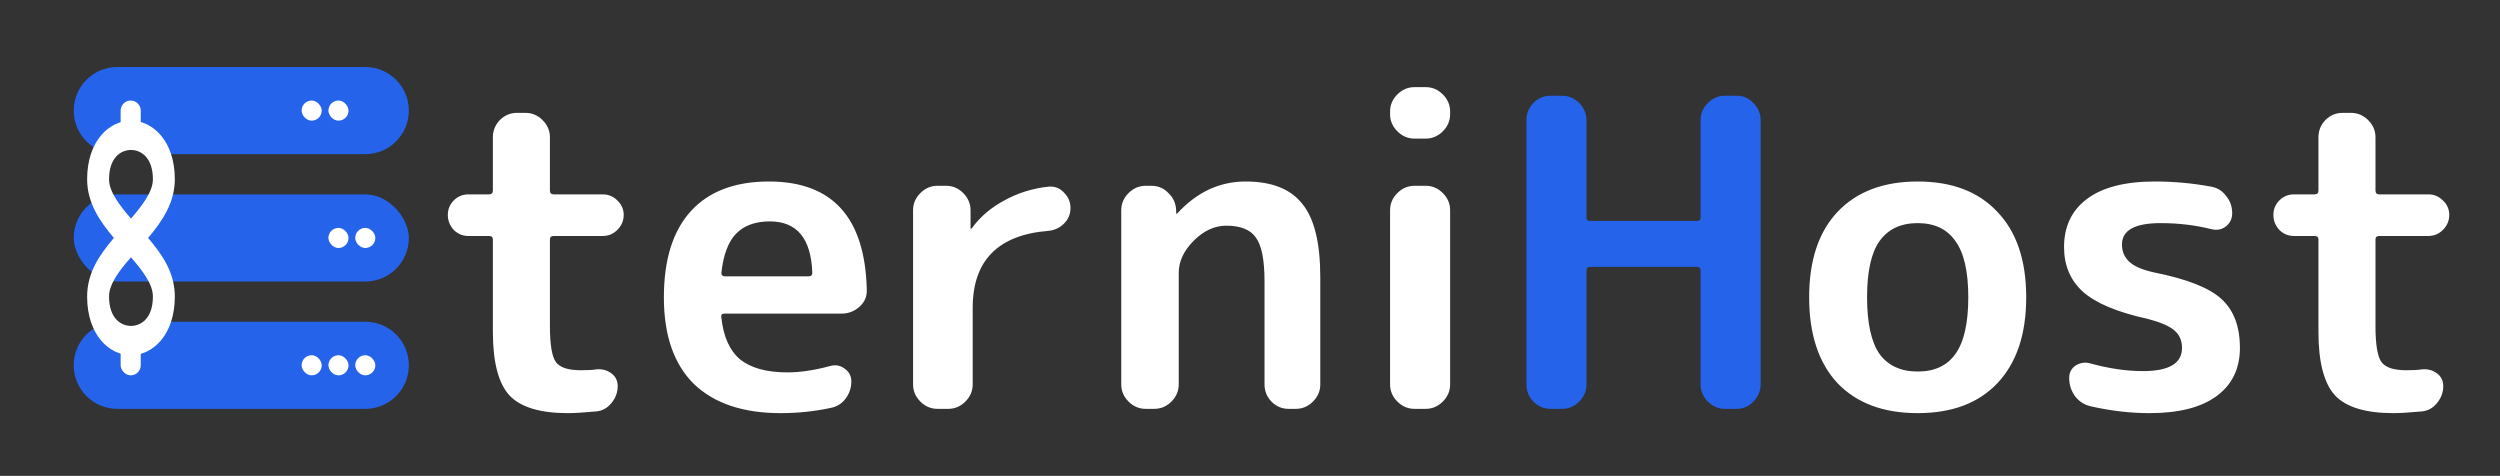
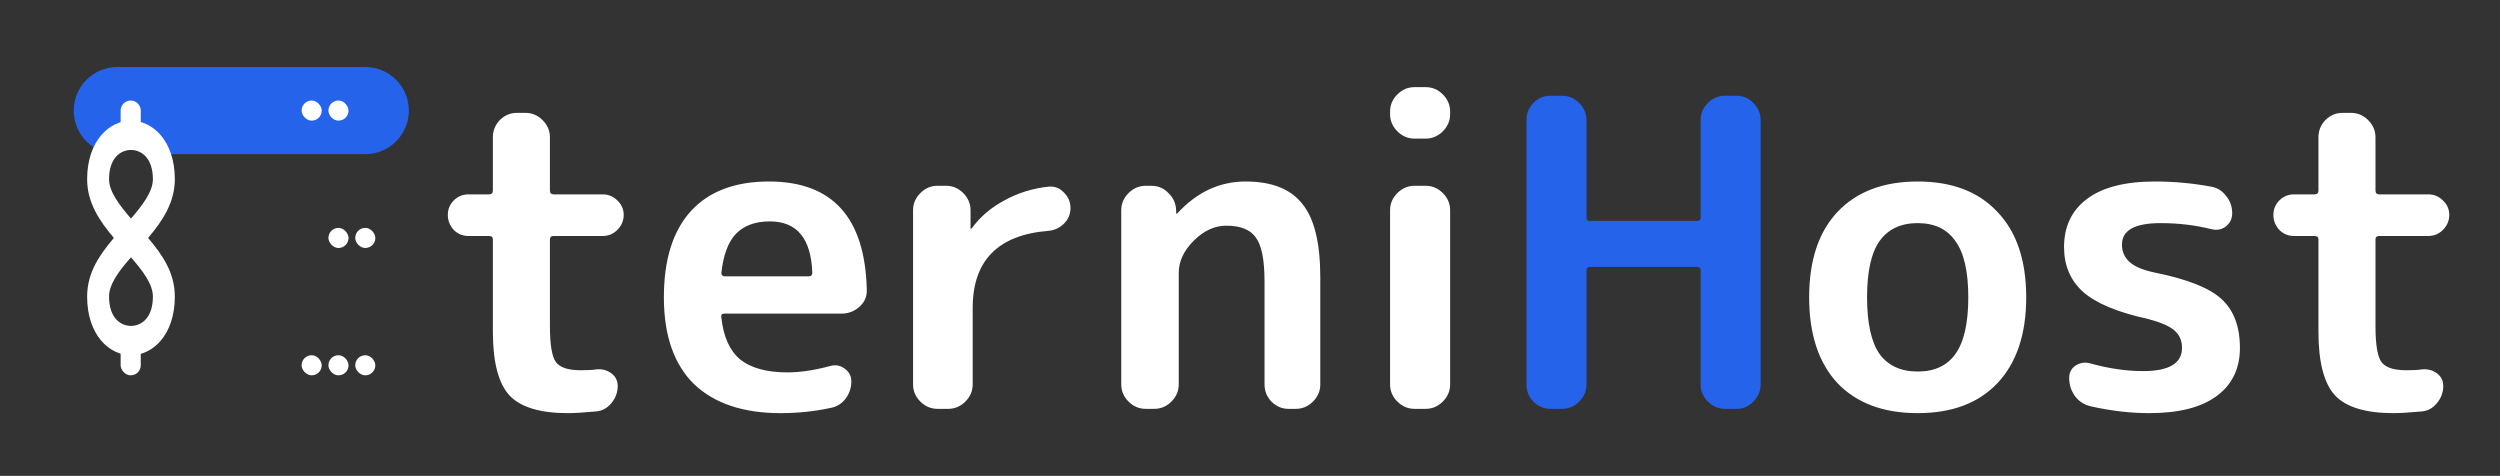
<svg xmlns="http://www.w3.org/2000/svg" width="373" height="71" viewBox="0 0 373 71" fill="none">
  <rect x="0" y="0" width="373" height="71" fill="#333333" stroke="none" />
  <g clip-path="url(#clip0_47_2)">
    <path d="M69.888 35.208C69.035 35.208 68.309 34.909 67.712 34.312C67.115 33.672 66.816 32.925 66.816 32.072C66.816 31.219 67.115 30.493 67.712 29.896C68.309 29.299 69.035 29 69.888 29H72.96C73.344 29 73.536 28.808 73.536 28.424V20.488C73.536 19.507 73.877 18.653 74.56 17.928C75.285 17.203 76.139 16.84 77.12 16.84H78.4C79.381 16.84 80.235 17.203 80.96 17.928C81.685 18.653 82.048 19.507 82.048 20.488V28.424C82.048 28.808 82.24 29 82.624 29H89.92C90.773 29 91.499 29.299 92.096 29.896C92.736 30.493 93.056 31.219 93.056 32.072C93.056 32.925 92.736 33.672 92.096 34.312C91.499 34.909 90.773 35.208 89.92 35.208H82.624C82.24 35.208 82.048 35.379 82.048 35.72V48.648C82.048 51.421 82.347 53.213 82.944 54.024C83.541 54.835 84.779 55.24 86.656 55.24C87.68 55.24 88.448 55.197 88.96 55.112C89.813 55.027 90.56 55.219 91.2 55.688C91.84 56.157 92.16 56.797 92.16 57.608C92.16 58.547 91.84 59.4 91.2 60.168C90.603 60.893 89.856 61.299 88.96 61.384C87.083 61.555 85.675 61.64 84.736 61.64C80.597 61.64 77.696 60.765 76.032 59.016C74.368 57.224 73.536 54.045 73.536 49.48V35.72C73.536 35.379 73.344 35.208 72.96 35.208H69.888ZM114.859 33.032C112.683 33.032 110.998 33.651 109.803 34.888C108.651 36.083 107.926 38.024 107.627 40.712C107.627 41.053 107.798 41.224 108.139 41.224H120.683C121.024 41.224 121.195 41.053 121.195 40.712C121.024 35.592 118.912 33.032 114.859 33.032ZM116.459 61.64C110.87 61.64 106.56 60.189 103.531 57.288C100.544 54.344 99.051 50.035 99.051 44.36C99.051 38.728 100.395 34.44 103.083 31.496C105.771 28.552 109.654 27.08 114.731 27.08C124.203 27.08 129.067 32.456 129.323 43.208C129.366 44.232 129.003 45.085 128.235 45.768C127.467 46.451 126.571 46.792 125.547 46.792H108.075C107.691 46.792 107.542 46.984 107.627 47.368C107.926 50.227 108.864 52.317 110.443 53.64C112.064 54.92 114.411 55.56 117.483 55.56C119.403 55.56 121.536 55.24 123.883 54.6C124.651 54.387 125.355 54.515 125.995 54.984C126.678 55.453 127.019 56.093 127.019 56.904C127.019 57.885 126.72 58.76 126.123 59.528C125.568 60.253 124.822 60.701 123.883 60.872C121.494 61.384 119.019 61.64 116.459 61.64ZM139.877 61C138.895 61 138.042 60.637 137.317 59.912C136.591 59.187 136.229 58.333 136.229 57.352V31.368C136.229 30.387 136.591 29.533 137.317 28.808C138.042 28.083 138.895 27.72 139.877 27.72H141.157C142.138 27.72 142.991 28.083 143.717 28.808C144.442 29.533 144.805 30.387 144.805 31.368V34.056C144.805 34.099 144.826 34.12 144.869 34.12C144.954 34.12 144.997 34.099 144.997 34.056C146.234 32.349 147.855 30.963 149.861 29.896C151.866 28.787 154.063 28.104 156.453 27.848C157.349 27.763 158.117 28.061 158.757 28.744C159.397 29.384 159.717 30.152 159.717 31.048C159.717 31.944 159.397 32.712 158.757 33.352C158.117 33.992 157.349 34.355 156.453 34.44C148.901 35.037 145.125 38.877 145.125 45.96V57.352C145.125 58.333 144.762 59.187 144.037 59.912C143.311 60.637 142.458 61 141.477 61H139.877ZM170.939 61C169.958 61 169.104 60.637 168.379 59.912C167.654 59.187 167.291 58.333 167.291 57.352V31.368C167.291 30.387 167.654 29.533 168.379 28.808C169.104 28.083 169.958 27.72 170.939 27.72H171.771C172.795 27.72 173.648 28.083 174.331 28.808C175.056 29.491 175.44 30.344 175.483 31.368V31.816C175.483 31.859 175.504 31.88 175.547 31.88C175.59 31.88 175.632 31.859 175.675 31.816C178.576 28.659 181.968 27.08 185.851 27.08C189.734 27.08 192.55 28.189 194.299 30.408C196.091 32.584 196.987 36.232 196.987 41.352V57.352C196.987 58.333 196.624 59.187 195.899 59.912C195.174 60.637 194.32 61 193.339 61H192.251C191.27 61 190.416 60.637 189.691 59.912C189.008 59.187 188.667 58.333 188.667 57.352V41.992C188.667 38.792 188.24 36.616 187.387 35.464C186.576 34.269 185.104 33.672 182.971 33.672C181.222 33.672 179.6 34.419 178.107 35.912C176.614 37.405 175.867 39.005 175.867 40.712V57.352C175.867 58.333 175.504 59.187 174.779 59.912C174.054 60.637 173.2 61 172.219 61H170.939ZM211.047 61C210.065 61 209.212 60.637 208.487 59.912C207.761 59.187 207.399 58.333 207.399 57.352V31.368C207.399 30.387 207.761 29.533 208.487 28.808C209.212 28.083 210.065 27.72 211.047 27.72H212.711C213.692 27.72 214.545 28.083 215.271 28.808C215.996 29.533 216.359 30.387 216.359 31.368V57.352C216.359 58.333 215.996 59.187 215.271 59.912C214.545 60.637 213.692 61 212.711 61H211.047ZM211.047 20.68C210.065 20.68 209.212 20.317 208.487 19.592C207.761 18.867 207.399 18.013 207.399 17.032V16.648C207.399 15.667 207.761 14.813 208.487 14.088C209.212 13.363 210.065 13 211.047 13H212.711C213.692 13 214.545 13.363 215.271 14.088C215.996 14.813 216.359 15.667 216.359 16.648V17.032C216.359 18.013 215.996 18.867 215.271 19.592C214.545 20.317 213.692 20.68 212.711 20.68H211.047ZM291.75 35.976C290.513 34.184 288.635 33.288 286.118 33.288C283.601 33.288 281.702 34.184 280.422 35.976C279.185 37.725 278.566 40.52 278.566 44.36C278.566 48.2 279.185 51.016 280.422 52.808C281.702 54.557 283.601 55.432 286.118 55.432C288.635 55.432 290.513 54.557 291.75 52.808C293.03 51.016 293.67 48.2 293.67 44.36C293.67 40.52 293.03 37.725 291.75 35.976ZM298.022 57.16C295.206 60.147 291.238 61.64 286.118 61.64C280.998 61.64 277.009 60.147 274.15 57.16C271.334 54.131 269.926 49.864 269.926 44.36C269.926 38.856 271.334 34.611 274.15 31.624C277.009 28.595 280.998 27.08 286.118 27.08C291.238 27.08 295.206 28.595 298.022 31.624C300.881 34.611 302.31 38.856 302.31 44.36C302.31 49.864 300.881 54.131 298.022 57.16ZM320.372 47.56C315.892 46.579 312.692 45.235 310.772 43.528C308.895 41.821 307.956 39.603 307.956 36.872C307.956 33.8 309.087 31.411 311.348 29.704C313.652 27.955 317.044 27.08 321.524 27.08C324.34 27.08 327.135 27.336 329.908 27.848C330.847 28.019 331.593 28.488 332.148 29.256C332.745 29.981 333.044 30.835 333.044 31.816C333.044 32.627 332.724 33.288 332.084 33.8C331.444 34.269 330.719 34.397 329.908 34.184C327.519 33.587 325.001 33.288 322.356 33.288C318.516 33.288 316.596 34.355 316.596 36.488C316.596 37.512 316.959 38.365 317.684 39.048C318.409 39.731 319.647 40.264 321.396 40.648C326.303 41.629 329.652 42.952 331.444 44.616C333.279 46.28 334.196 48.712 334.196 51.912C334.196 54.984 333.044 57.373 330.74 59.08C328.436 60.787 325.087 61.64 320.692 61.64C317.833 61.64 314.911 61.299 311.924 60.616C310.985 60.403 310.217 59.912 309.62 59.144C309.023 58.333 308.724 57.416 308.724 56.392C308.724 55.581 309.044 54.963 309.684 54.536C310.367 54.109 311.092 54.003 311.86 54.216C314.633 54.984 317.257 55.368 319.732 55.368C323.615 55.368 325.556 54.216 325.556 51.912C325.556 50.803 325.172 49.928 324.404 49.288C323.679 48.648 322.335 48.072 320.372 47.56ZM342.263 35.208C341.41 35.208 340.684 34.909 340.087 34.312C339.49 33.672 339.191 32.925 339.191 32.072C339.191 31.219 339.49 30.493 340.087 29.896C340.684 29.299 341.41 29 342.263 29H345.335C345.719 29 345.911 28.808 345.911 28.424V20.488C345.911 19.507 346.252 18.653 346.935 17.928C347.66 17.203 348.514 16.84 349.495 16.84H350.775C351.756 16.84 352.61 17.203 353.335 17.928C354.06 18.653 354.423 19.507 354.423 20.488V28.424C354.423 28.808 354.615 29 354.999 29H362.295C363.148 29 363.874 29.299 364.471 29.896C365.111 30.493 365.431 31.219 365.431 32.072C365.431 32.925 365.111 33.672 364.471 34.312C363.874 34.909 363.148 35.208 362.295 35.208H354.999C354.615 35.208 354.423 35.379 354.423 35.72V48.648C354.423 51.421 354.722 53.213 355.319 54.024C355.916 54.835 357.154 55.24 359.031 55.24C360.055 55.24 360.823 55.197 361.335 55.112C362.188 55.027 362.935 55.219 363.575 55.688C364.215 56.157 364.535 56.797 364.535 57.608C364.535 58.547 364.215 59.4 363.575 60.168C362.978 60.893 362.231 61.299 361.335 61.384C359.458 61.555 358.05 61.64 357.111 61.64C352.972 61.64 350.071 60.765 348.407 59.016C346.743 57.224 345.911 54.045 345.911 49.48V35.72C345.911 35.379 345.719 35.208 345.335 35.208H342.263Z" fill="white" />
    <path d="M231.328 61C230.346 61 229.493 60.637 228.768 59.912C228.085 59.187 227.744 58.333 227.744 57.352V17.928C227.744 16.947 228.085 16.093 228.768 15.368C229.493 14.643 230.346 14.28 231.328 14.28H233.056C234.037 14.28 234.89 14.643 235.616 15.368C236.341 16.093 236.704 16.947 236.704 17.928V32.456C236.704 32.797 236.874 32.968 237.216 32.968H253.216C253.557 32.968 253.728 32.797 253.728 32.456V17.928C253.728 16.947 254.09 16.093 254.816 15.368C255.541 14.643 256.394 14.28 257.376 14.28H259.104C260.085 14.28 260.917 14.643 261.6 15.368C262.325 16.093 262.688 16.947 262.688 17.928V57.352C262.688 58.333 262.325 59.187 261.6 59.912C260.917 60.637 260.085 61 259.104 61H257.376C256.394 61 255.541 60.637 254.816 59.912C254.09 59.187 253.728 58.333 253.728 57.352V40.392C253.728 40.008 253.557 39.816 253.216 39.816H237.216C236.874 39.816 236.704 40.008 236.704 40.392V57.352C236.704 58.333 236.341 59.187 235.616 59.912C234.89 60.637 234.037 61 233.056 61H231.328Z" fill="#2563EB" />
    <g clip-path="url(#clip1_47_2)">
      <path fill-rule="evenodd" clip-rule="evenodd" d="M17.5 10C13.91 10 11 12.91 11 16.5C11 19.68 13.284 22.328 16.302 22.89C16.847 22.366 18.074 22 19.5 22C21.024 22 22.32 22.417 22.801 23H54.5C58.09 23 61 20.09 61 16.5C61 12.91 58.09 10 54.5 10H17.5Z" fill="#2563EB" />
-       <rect x="11" y="29" width="50" height="13" rx="6.5" fill="#2563EB" />
      <path d="M18 16.5C18 15.672 18.672 15 19.5 15V15C20.328 15 21 15.672 21 16.5V20.5C21 21.328 20.328 22 19.5 22V22C18.672 22 18 21.328 18 20.5V16.5Z" fill="white" />
-       <path fill-rule="evenodd" clip-rule="evenodd" d="M16.302 48.11C13.284 48.672 11 51.319 11 54.5C11 58.09 13.91 61 17.5 61H54.5C58.09 61 61 58.09 61 54.5C61 50.91 58.09 48 54.5 48H22.801C22.32 48.583 21.024 49 19.5 49C18.074 49 16.847 48.635 16.302 48.11Z" fill="#2563EB" />
      <rect x="18" y="49" width="3" height="7" rx="1.5" fill="white" />
    </g>
    <path d="M26.083 26.75C26.083 21.019 22.78 18 19.542 18C16.303 18 13 21.019 13 26.75C13 30.206 14.832 32.962 16.99 35.5C14.832 38.038 13 40.706 13 44.25C13 49.981 16.303 53 19.542 53C22.78 53 26.083 49.981 26.083 44.25C26.083 40.706 24.252 38.038 22.093 35.5C24.252 32.962 26.083 30.206 26.083 26.75ZM22.812 26.75C22.812 28.587 21.275 30.6 19.542 32.612C17.808 30.6 16.271 28.587 16.271 26.75C16.271 23.512 18.037 22.375 19.542 22.375C21.046 22.375 22.812 23.512 22.812 26.75ZM22.812 44.25C22.812 47.487 21.046 48.625 19.542 48.625C18.037 48.625 16.271 47.487 16.271 44.25C16.271 42.369 17.808 40.356 19.542 38.388C21.275 40.4 22.812 42.369 22.812 44.25Z" fill="white" />
    <rect x="53" y="53" width="3" height="3" rx="1.5" fill="white" />
    <rect x="49" y="53" width="3" height="3" rx="1.5" fill="white" />
    <rect x="45" y="53" width="3" height="3" rx="1.5" fill="white" />
    <rect x="53" y="34" width="3" height="3" rx="1.5" fill="white" />
    <rect x="49" y="34" width="3" height="3" rx="1.5" fill="white" />
    <rect x="49" y="15" width="3" height="3" rx="1.5" fill="white" />
    <rect x="45" y="15" width="3" height="3" rx="1.5" fill="white" />
  </g>
  <defs>
    <clipPath id="clip0_47_2">
      <rect width="373" height="71" fill="white" />
    </clipPath>
    <clipPath id="clip1_47_2">
      <rect width="50" height="51" fill="white" transform="translate(11 10)" />
    </clipPath>
  </defs>
</svg>